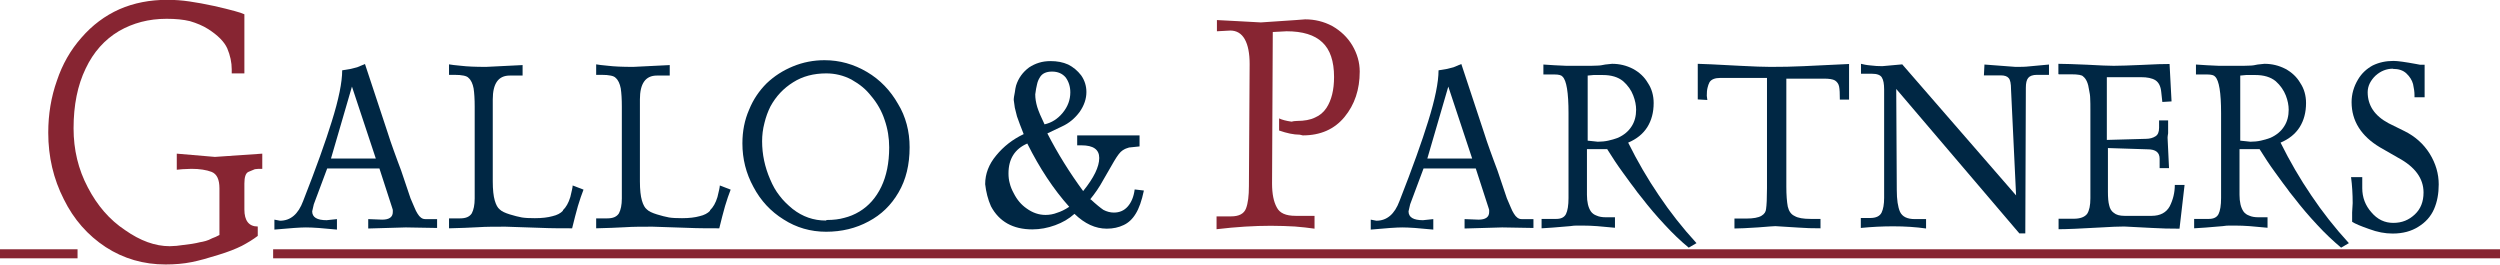
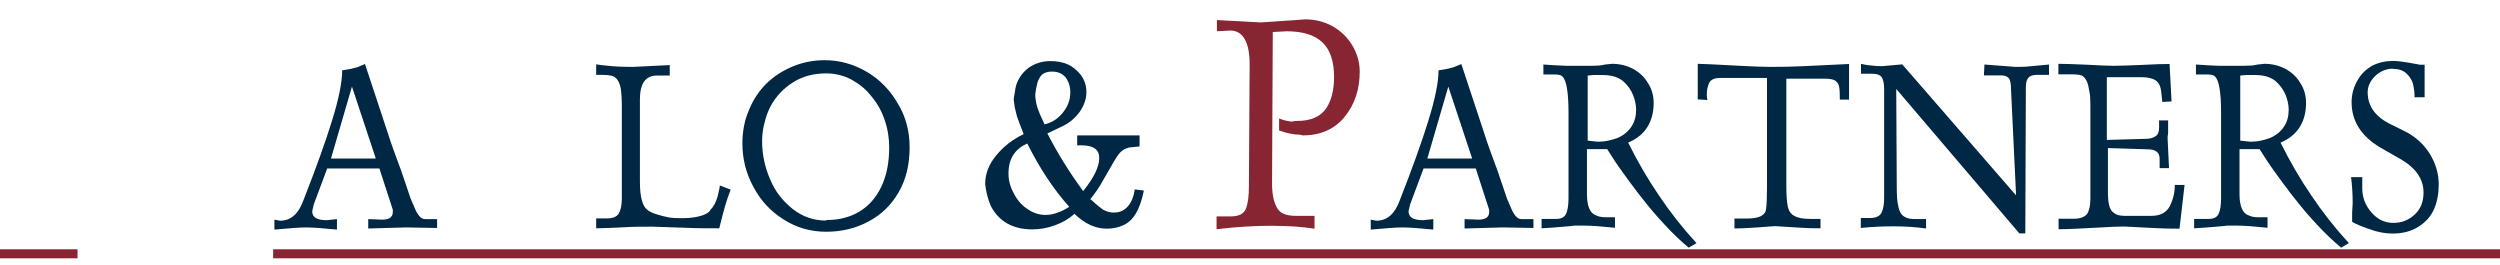
<svg xmlns="http://www.w3.org/2000/svg" id="Livello_1" viewBox="0 0 138.3 14.64">
  <defs>
    <style>.cls-1{fill:#002744;}.cls-2{fill:#872532;}.cls-3{fill:none;stroke:#872532;stroke-miterlimit:10;stroke-width:.5px;}</style>
  </defs>
  <path class="cls-1" d="m15.18,12.7v-.55l.31.06c.58,0,1.01-.36,1.28-1.09.73-1.86,1.25-3.32,1.58-4.39.39-1.24.58-2.19.58-2.84l.48-.08.35-.09.43-.18,1.27,3.84c.08.25.18.56.32.94s.27.75.41,1.11l.52,1.54c.08.19.15.35.21.49.06.15.12.27.18.36.12.2.26.3.42.3h.66v.49l-1.73-.03-2.08.06v-.52l.77.03c.39,0,.59-.14.59-.42v-.12s-.03-.1-.03-.1l-.71-2.19h-2.89l-.74,1.98-.09.39c0,.33.27.49.8.49l.57-.06v.58c-.4-.04-.73-.07-1.01-.09-.29-.02-.53-.03-.71-.03-.3,0-.88.04-1.74.12Zm4.29-7.91l-1.16,3.98h2.48l-1.32-3.98Z" />
-   <path class="cls-1" d="m31.14,11.63c.17-.16.31-.4.41-.73.08-.33.13-.54.13-.64l.6.23c-.1.26-.21.57-.31.91-.1.36-.21.77-.32,1.23-.56,0-.99,0-1.29-.01-1.49-.05-2.29-.08-2.4-.08-.57,0-1.08,0-1.52.03-.44.02-.98.05-1.6.06v-.55h.62c.31,0,.52-.09.64-.28.1-.19.16-.46.16-.82v-5.08c0-.41-.02-.75-.06-1.01-.05-.26-.14-.46-.28-.58-.09-.11-.35-.17-.79-.17h-.29v-.58c.1.02.33.05.67.08.33.04.78.06,1.38.06l2.02-.1v.58h-.71c-.63,0-.94.44-.94,1.32v4.53c0,.47.04.82.11,1.06.07.24.16.41.28.5.1.1.29.19.55.27.25.08.47.13.67.17.18.03.43.04.72.04.4,0,.72-.04.97-.11.26-.06.45-.16.58-.3Z" />
  <path class="cls-1" d="m39.28,11.63c.17-.16.31-.4.41-.73.08-.33.13-.54.13-.64l.6.23c-.1.26-.21.57-.31.91-.1.36-.21.77-.32,1.23-.56,0-.99,0-1.29-.01-1.49-.05-2.29-.08-2.4-.08-.57,0-1.08,0-1.52.03-.44.02-.98.05-1.6.06v-.55h.62c.31,0,.52-.09.64-.28.1-.19.16-.46.16-.82v-5.08c0-.41-.02-.75-.06-1.01-.05-.26-.14-.46-.28-.58-.09-.11-.35-.17-.79-.17h-.29v-.58c.1.02.33.05.67.08.33.04.78.06,1.38.06l2.02-.1v.58h-.71c-.63,0-.94.44-.94,1.32v4.53c0,.47.04.82.11,1.06.07.24.16.41.28.5.1.1.29.19.55.27.25.08.47.13.67.17.18.03.43.04.72.04.4,0,.72-.04.97-.11.26-.06.45-.16.58-.3Z" />
  <path class="cls-1" d="m41.07,7.93c0-.67.12-1.29.37-1.86.23-.57.56-1.05.97-1.46.42-.4.9-.71,1.46-.94.56-.23,1.14-.34,1.74-.34.84,0,1.62.22,2.35.65s1.3,1.03,1.72,1.77c.21.34.37.72.48,1.13s.16.83.16,1.27c0,.96-.2,1.79-.61,2.49-.41.71-.96,1.24-1.66,1.61-.7.38-1.49.57-2.35.57s-1.65-.23-2.35-.68c-.71-.44-1.27-1.04-1.67-1.8-.41-.75-.61-1.55-.61-2.41Zm1.09-.12c0,.73.15,1.43.44,2.1.15.36.32.66.52.91.19.26.44.5.73.74.55.43,1.16.64,1.83.64l.06-.03c.37,0,.69-.04.97-.12.28-.07.56-.18.84-.35.51-.31.91-.76,1.2-1.36.29-.6.44-1.33.44-2.19,0-.51-.08-1.02-.25-1.51-.16-.49-.41-.93-.74-1.32-.15-.19-.31-.36-.48-.5-.18-.15-.39-.29-.62-.42-.44-.23-.91-.34-1.39-.34-.7,0-1.31.16-1.83.49-.53.33-.95.77-1.26,1.34-.14.28-.25.58-.33.91-.09.34-.13.68-.13,1.01Z" />
  <path class="cls-1" d="m60.33,11.02c.31.29.55.48.71.59.19.1.39.15.58.15.31,0,.57-.11.77-.34.2-.23.33-.54.38-.94l.51.06c-.12.57-.27.99-.45,1.28-.18.3-.41.51-.67.63-.27.13-.58.2-.93.2-.63,0-1.22-.27-1.79-.82-.31.28-.66.48-1.07.63-.41.15-.83.23-1.26.23-1.07,0-1.84-.43-2.29-1.28-.17-.38-.27-.79-.32-1.22,0-.57.2-1.1.61-1.59.41-.5.91-.89,1.52-1.18l-.21-.54-.16-.44-.12-.48-.06-.43c0-.12.03-.26.06-.42.02-.15.04-.28.07-.38.13-.41.37-.74.72-1,.17-.11.35-.2.55-.26.19-.06.41-.09.64-.09.36,0,.68.06.97.19.28.14.52.34.72.6.19.27.29.58.29.92,0,.37-.12.74-.38,1.11-.27.36-.59.62-.96.79l-.82.39c.57,1.11,1.23,2.17,1.98,3.19.59-.73.89-1.34.89-1.83,0-.47-.33-.7-.98-.7h-.24v-.55h3.45v.61l-.58.06c-.12.03-.24.08-.36.16-.13.08-.28.28-.47.6l-.6,1.04c-.21.39-.46.75-.74,1.09Zm-3.5-3.08c-.69.3-1.04.85-1.04,1.65,0,.2.02.38.07.55.04.17.11.35.22.55.18.36.42.64.71.84.33.24.68.36,1.05.36.22,0,.44-.04.64-.12.2-.06.43-.17.67-.33-.87-.97-1.64-2.14-2.31-3.48Zm.95-1.06c.4-.09.73-.3,1.01-.64.28-.34.42-.72.42-1.13,0-.32-.09-.6-.26-.83-.18-.21-.43-.32-.75-.32-.33,0-.56.11-.68.33-.07.11-.12.23-.15.37-.04.15-.07.34-.1.56,0,.23.04.46.11.7.08.25.21.56.4.95Z" />
  <path class="cls-2" d="m71.89,7.45c-.32,0-.7-.08-1.13-.23v-.67c.17.08.4.14.69.18.07-.02.17-.04.3-.04.4,0,.74-.06,1-.19.26-.11.47-.29.63-.53.28-.43.42-1,.42-1.71,0-.88-.22-1.52-.65-1.92-.43-.41-1.09-.61-1.98-.61l-.37.02-.39.02-.04,8.38c0,.58.09,1.01.26,1.32.16.32.5.47,1.04.47h1.05v.71c-.34-.05-.71-.09-1.09-.12-.38-.02-.82-.04-1.33-.04-.9,0-1.91.06-3,.19v-.71h.8c.45,0,.72-.15.83-.44.11-.29.16-.7.16-1.23l.04-6.76c0-.59-.09-1.05-.27-1.37-.18-.32-.45-.48-.8-.48l-.74.04v-.62l1.15.06,1.28.07,1.93-.13.52-.04c.53,0,1.03.12,1.5.37.47.27.84.62,1.11,1.07.27.46.41.94.41,1.45,0,.99-.28,1.83-.84,2.51-.56.68-1.33,1.02-2.31,1.02l-.17-.04Z" />
  <path class="cls-1" d="m75.83,12.7v-.55l.31.06c.58,0,1.01-.36,1.28-1.09.73-1.86,1.25-3.32,1.58-4.39.39-1.24.58-2.19.58-2.84l.48-.08.35-.09.43-.18,1.27,3.84c.08.25.18.56.32.94s.27.75.41,1.11l.52,1.54c.08.19.15.35.21.49.06.15.12.27.18.36.12.2.26.3.42.3h.66v.49l-1.73-.03-2.08.06v-.52l.77.03c.39,0,.59-.14.59-.42v-.12s-.03-.1-.03-.1l-.71-2.19h-2.89l-.74,1.98-.09.39c0,.33.27.49.8.49l.57-.06v.58c-.4-.04-.74-.07-1.01-.09-.29-.02-.53-.03-.71-.03-.3,0-.88.04-1.74.12Zm4.29-7.91l-1.16,3.98h2.48l-1.32-3.98Z" />
  <path class="cls-1" d="m88.9,8.25h-1.11v2.53c0,.39.07.7.22.92.08.11.18.18.32.23.13.06.3.09.51.09h.5v.58c-.39-.04-.72-.07-.99-.09-.28-.02-.53-.03-.77-.03h-.33c-.1,0-.23,0-.39.03l-.96.08-.62.04v-.52h.82c.26,0,.44-.09.53-.27.09-.18.14-.48.14-.89v-4.69c0-1.14-.11-1.81-.33-2.02-.06-.08-.21-.12-.44-.12h-.62v-.55l.62.04.64.03h1.15c.19,0,.38,0,.55-.01.17,0,.32-.03.46-.06l.38-.04c.41,0,.79.09,1.16.28.35.19.63.45.82.78.21.31.32.69.32,1.11,0,.52-.12.96-.35,1.33-.24.38-.59.66-1.06.86.51,1.03,1.08,2.01,1.7,2.92.61.91,1.3,1.79,2.08,2.64l-.43.25c-.45-.37-.89-.79-1.33-1.27-.44-.47-.86-.96-1.26-1.48-.2-.25-.34-.42-.4-.52-.08-.09-.29-.39-.65-.88-.18-.25-.33-.46-.44-.63-.06-.09-.21-.32-.45-.7Zm-1.08-.47l.29.03.28.03c.2,0,.4-.02.58-.06.18-.04.36-.09.54-.16.33-.15.58-.36.75-.63.17-.26.25-.57.25-.92,0-.24-.05-.51-.16-.79-.11-.29-.29-.55-.56-.79-.28-.23-.66-.34-1.12-.34h-.52s-.32.03-.32.03v3.61Z" />
  <path class="cls-1" d="m94.43,5.53l-.51-.03v-1.97c.23,0,1.01.04,2.33.11.76.04,1.32.06,1.7.06.61,0,1.22-.01,1.83-.04,1.63-.08,2.46-.12,2.51-.12v1.97h-.51c0-.33-.01-.57-.04-.72s-.11-.26-.23-.34c-.12-.07-.33-.1-.61-.1h-2.08v5.97c0,.47.03.84.08,1.11.06.25.18.43.38.52.18.11.48.16.89.16h.54v.52c-.43,0-.84-.01-1.22-.04-.4-.02-.83-.05-1.28-.08-.04,0-.36.02-.96.07-.61.04-1.04.06-1.3.06v-.55h.65c.39,0,.67-.05.84-.15.17-.1.25-.23.26-.39.03-.2.05-.58.05-1.14v-6.1h-2.58c-.3,0-.5.08-.6.24-.05.09-.08.19-.11.31-.03.12-.04.26-.04.44l.03.23Z" />
  <path class="cls-1" d="m105.24,3.57l6.29,7.24-.28-5.86c0-.32-.04-.53-.13-.63-.08-.1-.23-.15-.43-.15h-.94l.03-.6,1.72.13c.27,0,.53,0,.77-.03.23-.02.59-.05,1.08-.1v.57h-.66c-.24,0-.4.06-.49.17-.09.11-.13.29-.13.54l-.03,8.06h-.33l-6.81-7.99.03,5.59c0,.53.06.94.18,1.21.13.27.4.4.82.4h.62v.52c-.56-.08-1.17-.12-1.82-.12-.59,0-1.19.03-1.79.09v-.55h.51c.33,0,.54-.1.64-.3.09-.19.14-.46.14-.81v-6c0-.31-.04-.53-.13-.67-.08-.13-.26-.2-.54-.2h-.61v-.55c.12.03.29.07.53.09.22.03.44.04.65.04l1.11-.1Z" />
  <path class="cls-1" d="m113.87,4.09v-.56c.34,0,.87.02,1.58.05.71.04,1.2.06,1.48.06.35,0,.88-.02,1.58-.05.7-.04,1.21-.05,1.51-.05l.11,2.07-.51.03-.06-.55c-.03-.32-.14-.53-.32-.65-.19-.12-.46-.17-.79-.17h-1.9v3.47l2.16-.06c.21,0,.39-.05.53-.14.13-.08.2-.23.2-.47v-.41h.5v.71c-.02.12-.03.2-.03.25l.08,1.68h-.52v-.52c0-.34-.21-.52-.66-.52l-2.2-.07v2.42c0,.32.02.57.07.75.04.18.12.32.25.41.14.12.34.17.6.17h1.5c.47,0,.81-.18,1-.53.18-.36.28-.75.28-1.18h.54l-.28,2.42c-.52,0-1.03-.01-1.51-.04-.48-.02-1-.05-1.55-.08-.33,0-.75.02-1.25.05-1.18.07-1.98.1-2.38.1v-.58h.84c.35,0,.6-.09.74-.27.12-.18.18-.47.18-.86v-4.94c0-.2,0-.39-.01-.56,0-.18-.03-.34-.06-.48-.05-.38-.16-.63-.33-.76-.06-.08-.28-.12-.67-.12h-.68Z" />
  <path class="cls-1" d="m125,8.25h-1.11v2.53c0,.39.07.7.22.92.08.11.18.18.32.23.13.06.3.09.51.09h.5v.58c-.39-.04-.72-.07-.99-.09-.28-.02-.53-.03-.77-.03h-.33c-.1,0-.23,0-.39.03l-.96.08-.62.04v-.52h.82c.26,0,.44-.09.53-.27.09-.18.14-.48.14-.89v-4.69c0-1.14-.11-1.81-.33-2.02-.06-.08-.21-.12-.44-.12h-.62v-.55l.62.04.64.03h1.15c.19,0,.38,0,.55-.01.17,0,.32-.03.45-.06l.38-.04c.41,0,.79.09,1.16.28.35.19.63.45.82.78.21.31.32.69.32,1.11,0,.52-.12.96-.35,1.33-.24.38-.59.66-1.06.86.51,1.03,1.08,2.01,1.7,2.92.61.91,1.3,1.79,2.08,2.64l-.43.25c-.44-.37-.89-.79-1.33-1.27-.44-.47-.86-.96-1.26-1.48-.2-.25-.34-.42-.4-.52-.08-.09-.29-.39-.65-.88-.18-.25-.33-.46-.44-.63-.06-.09-.21-.32-.45-.7Zm-1.08-.47l.29.03.28.03c.2,0,.4-.02.58-.06.18-.04.36-.09.54-.16.33-.15.58-.36.75-.63.17-.26.25-.57.25-.92,0-.24-.05-.51-.16-.79s-.29-.55-.56-.79c-.28-.23-.66-.34-1.12-.34h-.52s-.32.03-.32.03v3.61Z" />
  <path class="cls-1" d="m132.38,3.8c-.36,0-.68.13-.96.38-.14.13-.24.27-.32.42-.08.16-.12.33-.12.5,0,.74.39,1.31,1.16,1.72l.89.44c.58.29,1.04.7,1.38,1.24.34.55.5,1.12.5,1.7,0,.5-.08.96-.26,1.37-.18.41-.47.73-.86.97-.39.25-.86.38-1.43.38-.42,0-.85-.08-1.3-.25-.46-.16-.77-.29-.94-.4v-.52s.03-.51.03-.51c0-.51-.03-.99-.09-1.44h.62v.61c0,.51.17.96.51,1.34.33.39.73.58,1.21.58s.86-.16,1.19-.47c.32-.3.48-.7.48-1.21,0-.78-.47-1.42-1.4-1.92l-1.01-.58c-1.04-.62-1.57-1.46-1.57-2.5,0-.44.12-.86.36-1.26.19-.32.46-.58.81-.77.35-.17.73-.25,1.15-.25.23,0,.65.06,1.25.17l.21.04h.26v1.8s-.56,0-.56,0v-.12c0-.18-.03-.38-.08-.61-.06-.22-.18-.41-.37-.59-.18-.17-.43-.25-.74-.25Z" />
-   <path class="cls-2" d="m9.21,1.04c-.98,0-1.85.23-2.63.68-.79.47-1.41,1.16-1.84,2.07-.45.93-.67,2.03-.67,3.31,0,1.18.26,2.27.79,3.27.52,1,1.2,1.79,2.06,2.36.84.59,1.66.89,2.47.89l.38-.02.85-.11c.18-.03.33-.06.44-.09.09-.01.2-.04.32-.07.11-.03.23-.08.36-.15.12-.04.25-.1.4-.18v-2.58c0-.49-.14-.79-.43-.91-.29-.11-.66-.17-1.12-.17l-.5.02-.31.03v-.89l2.11.18,2.62-.18v.84c-.17,0-.31,0-.41.02-.11.04-.23.09-.36.15-.15.07-.22.29-.22.64v1.44c0,.62.25.94.74.94v.52c-.26.2-.56.38-.88.55-.34.17-.77.34-1.3.5-.54.17-1.03.31-1.48.4-.45.09-.93.13-1.44.13-1.22,0-2.32-.32-3.31-.96-.99-.65-1.77-1.53-2.32-2.65-.57-1.12-.86-2.34-.86-3.68,0-1.02.16-1.98.48-2.88.3-.9.75-1.69,1.36-2.38.59-.68,1.29-1.21,2.1-1.57.8-.35,1.69-.52,2.65-.52.41,0,.81.03,1.22.09.41.06.86.14,1.36.25.48.11.86.2,1.14.28.26.07.44.13.54.18v3.27h-.7v-.22c0-.38-.08-.77-.25-1.17-.17-.37-.52-.72-1.05-1.06-.3-.19-.64-.33-1.01-.44-.37-.09-.8-.13-1.28-.13Z" />
  <line class="cls-3" x1="138.3" y1="14.04" x2="15.11" y2="14.04" />
  <line class="cls-3" x1="4.29" y1="14.04" y2="14.04" />
</svg>